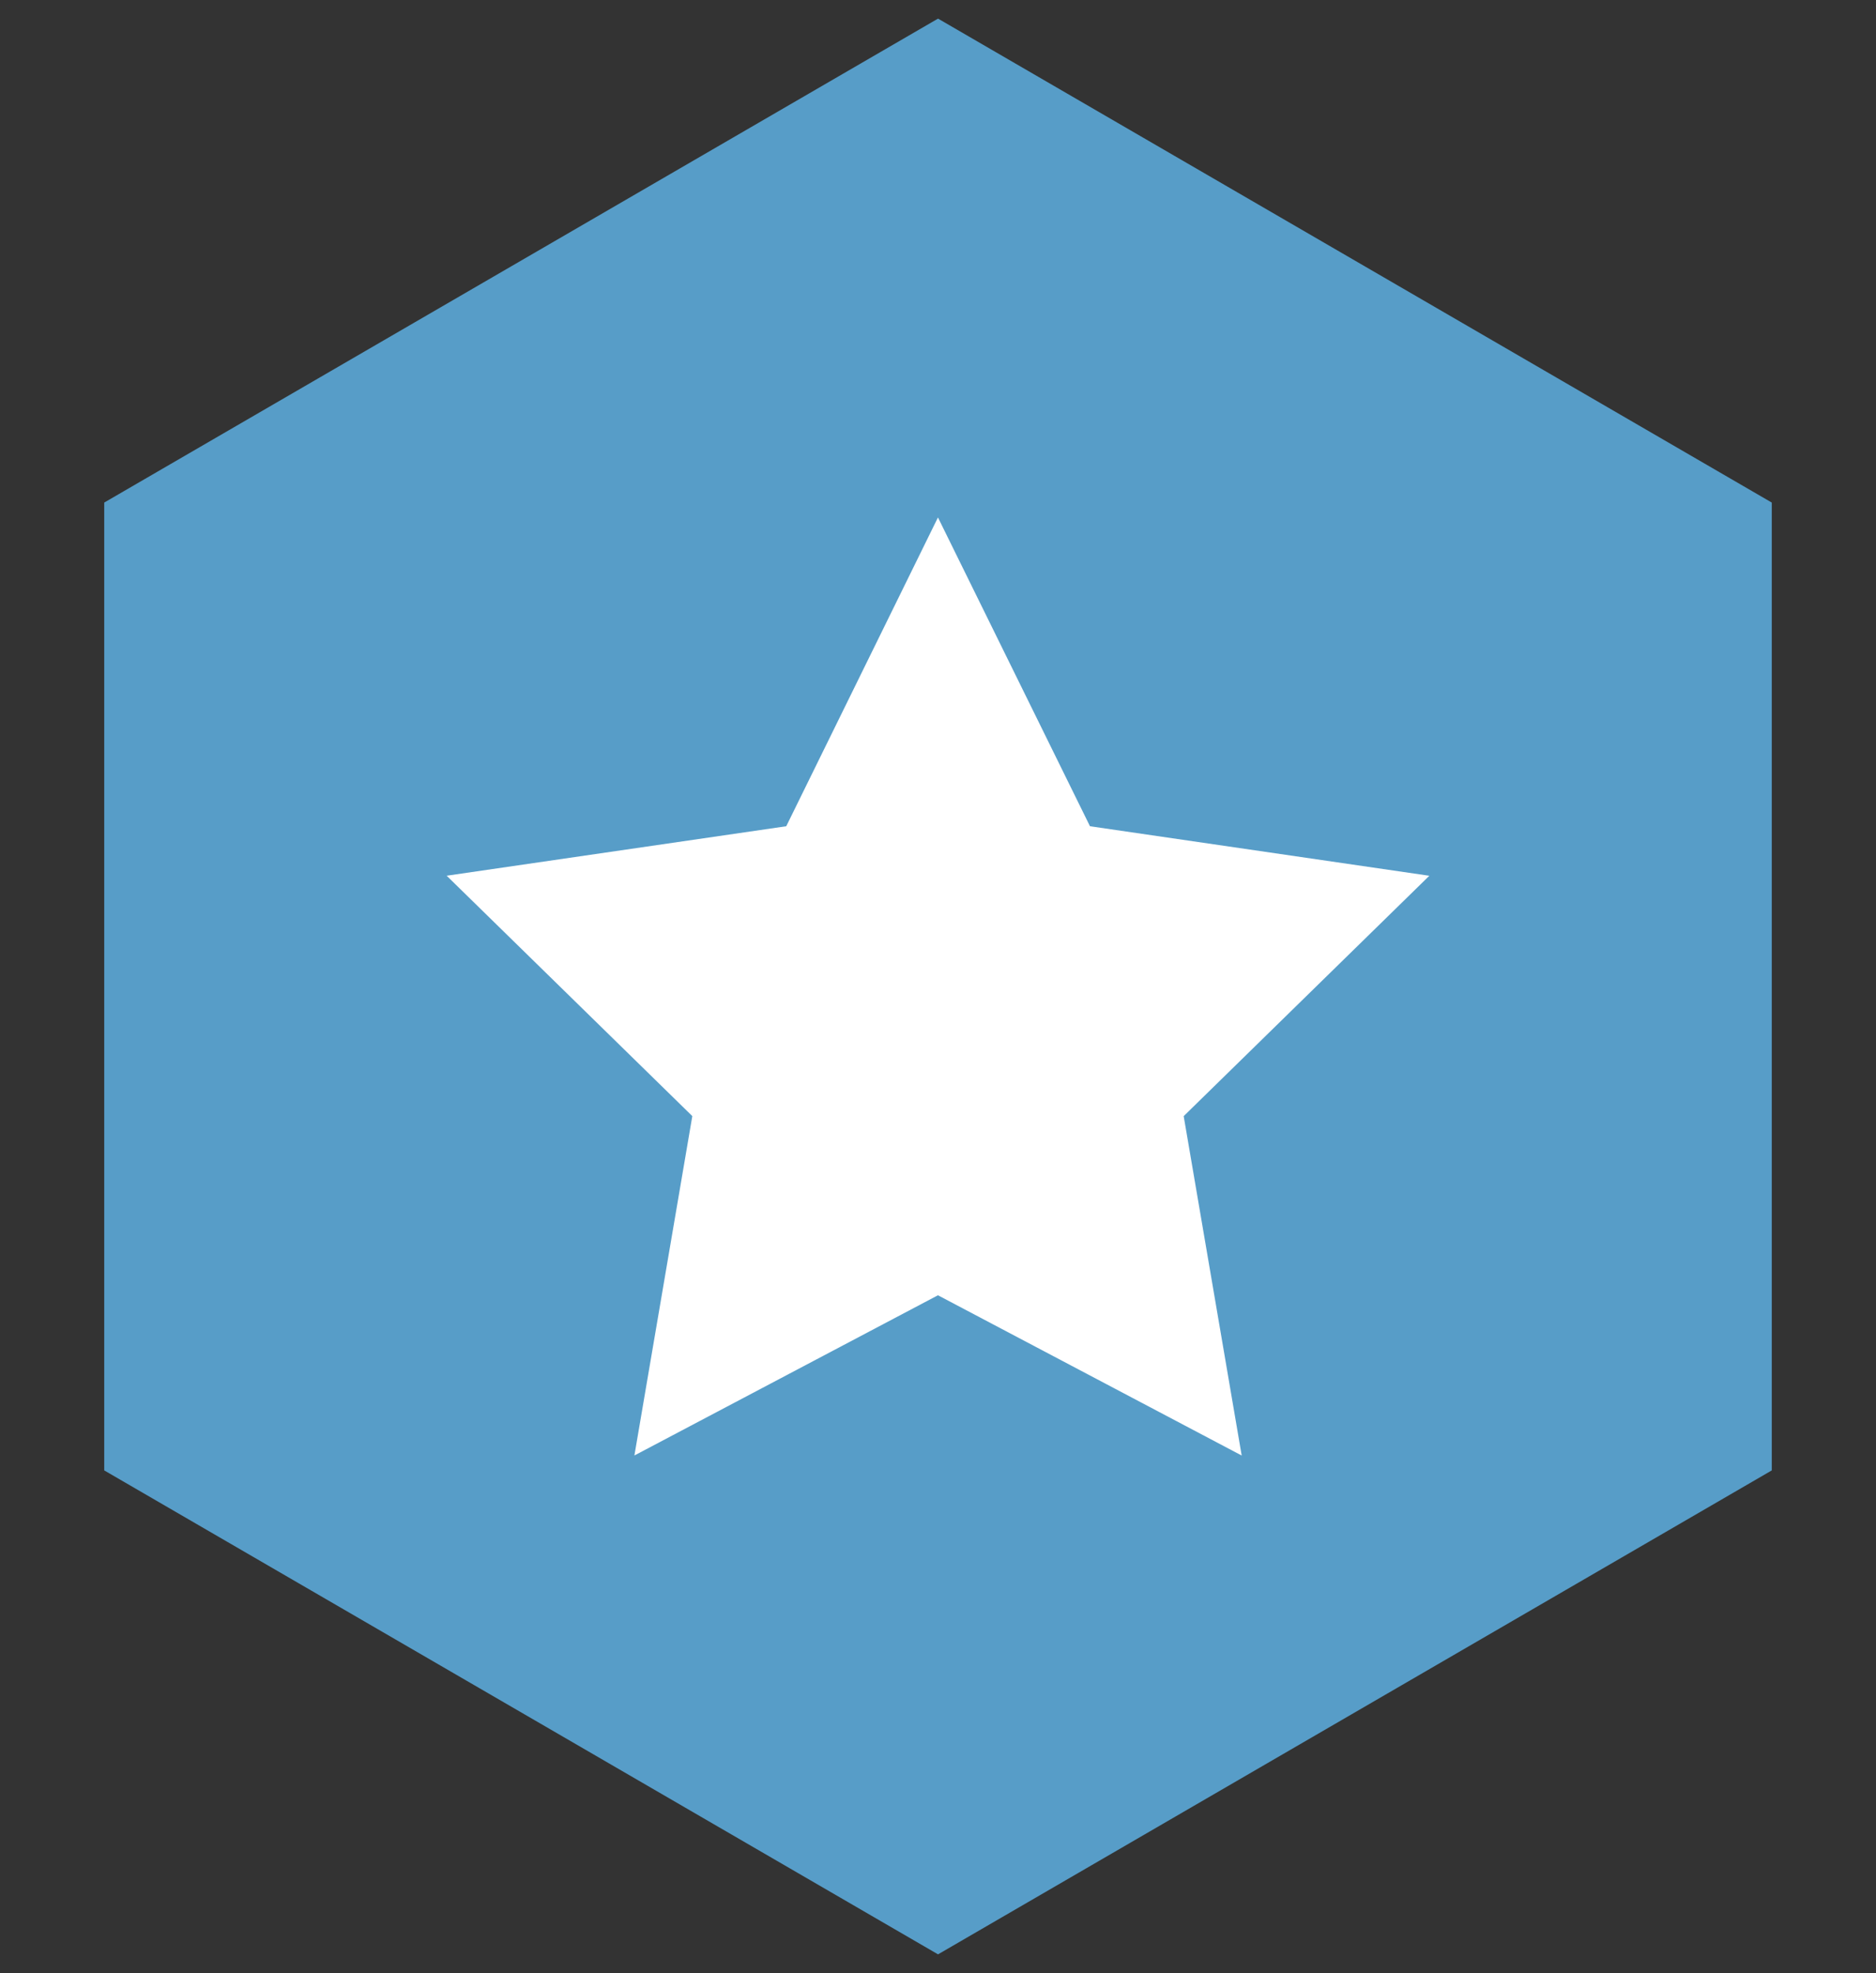
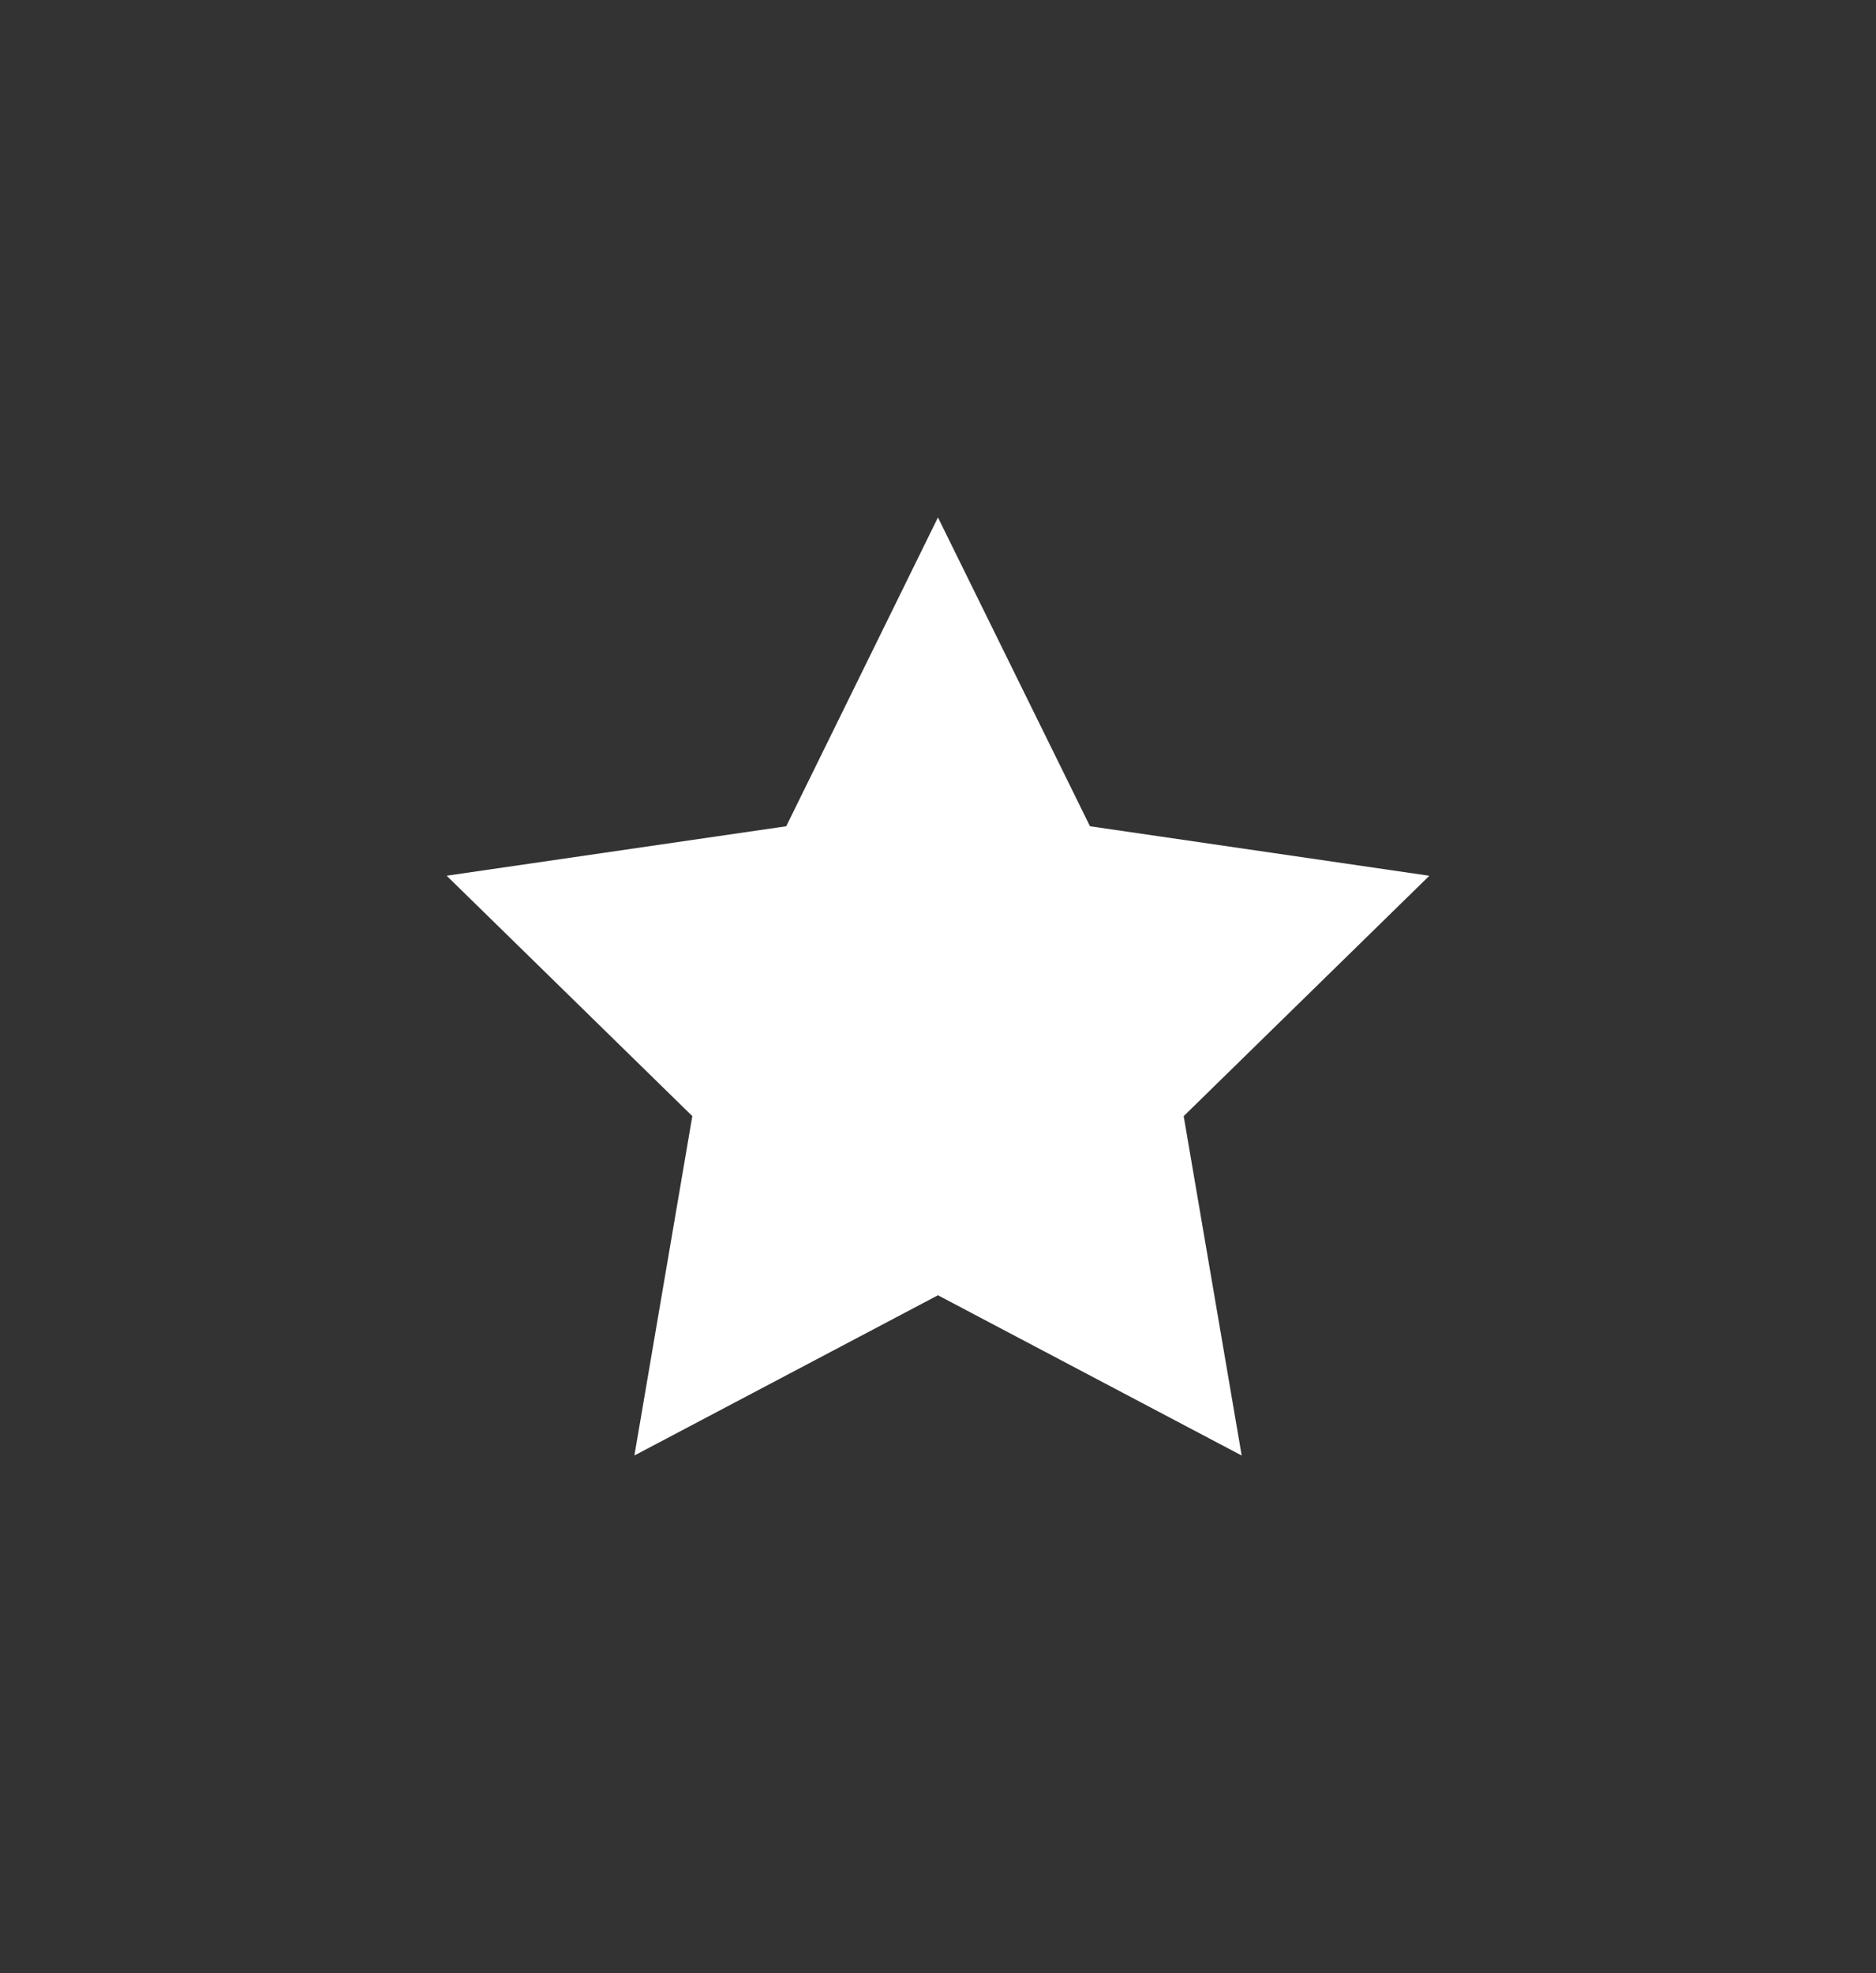
<svg xmlns="http://www.w3.org/2000/svg" id="uuid-eac56610-402a-4d7f-bff7-f96eeab728b7" data-name="Layer 1" viewBox="0 0 252 265">
  <rect x="0" y="0" width="252" height="265" fill="#333333" stroke="none" />
  <defs>
    <style>
      .uuid-d6c34ac8-10f2-4412-9bd4-8305122b0040 {
        fill: #579dc8;
      }

      .uuid-d6c34ac8-10f2-4412-9bd4-8305122b0040, .uuid-ede6f248-2301-40ba-a685-01755d29a3e3 {
        stroke-width: 0px;
      }

      .uuid-ede6f248-2301-40ba-a685-01755d29a3e3 {
        fill: #fff;
      }
    </style>
  </defs>
-   <path id="uuid-d28a3855-3f5b-4521-adca-32c608731fcd" data-name="Path 12266" class="uuid-d6c34ac8-10f2-4412-9bd4-8305122b0040" d="m126.004,2.5L14,67.502v129.995l112.004,65.002,111.996-65.002V67.502L126.004,2.5Z" />
  <path id="uuid-a2c41a2e-be18-437d-9bb3-c9eac32d7a27" data-name="Path 12532" class="uuid-ede6f248-2301-40ba-a685-01755d29a3e3" d="m125.994,69.5l-20.379,41.477-45.615,6.646,32.997,32.286-7.779,45.585,40.776-21.52,40.8,21.526-7.791-45.585,32.997-32.286-45.585-6.652-20.421-41.477Z" />
</svg>